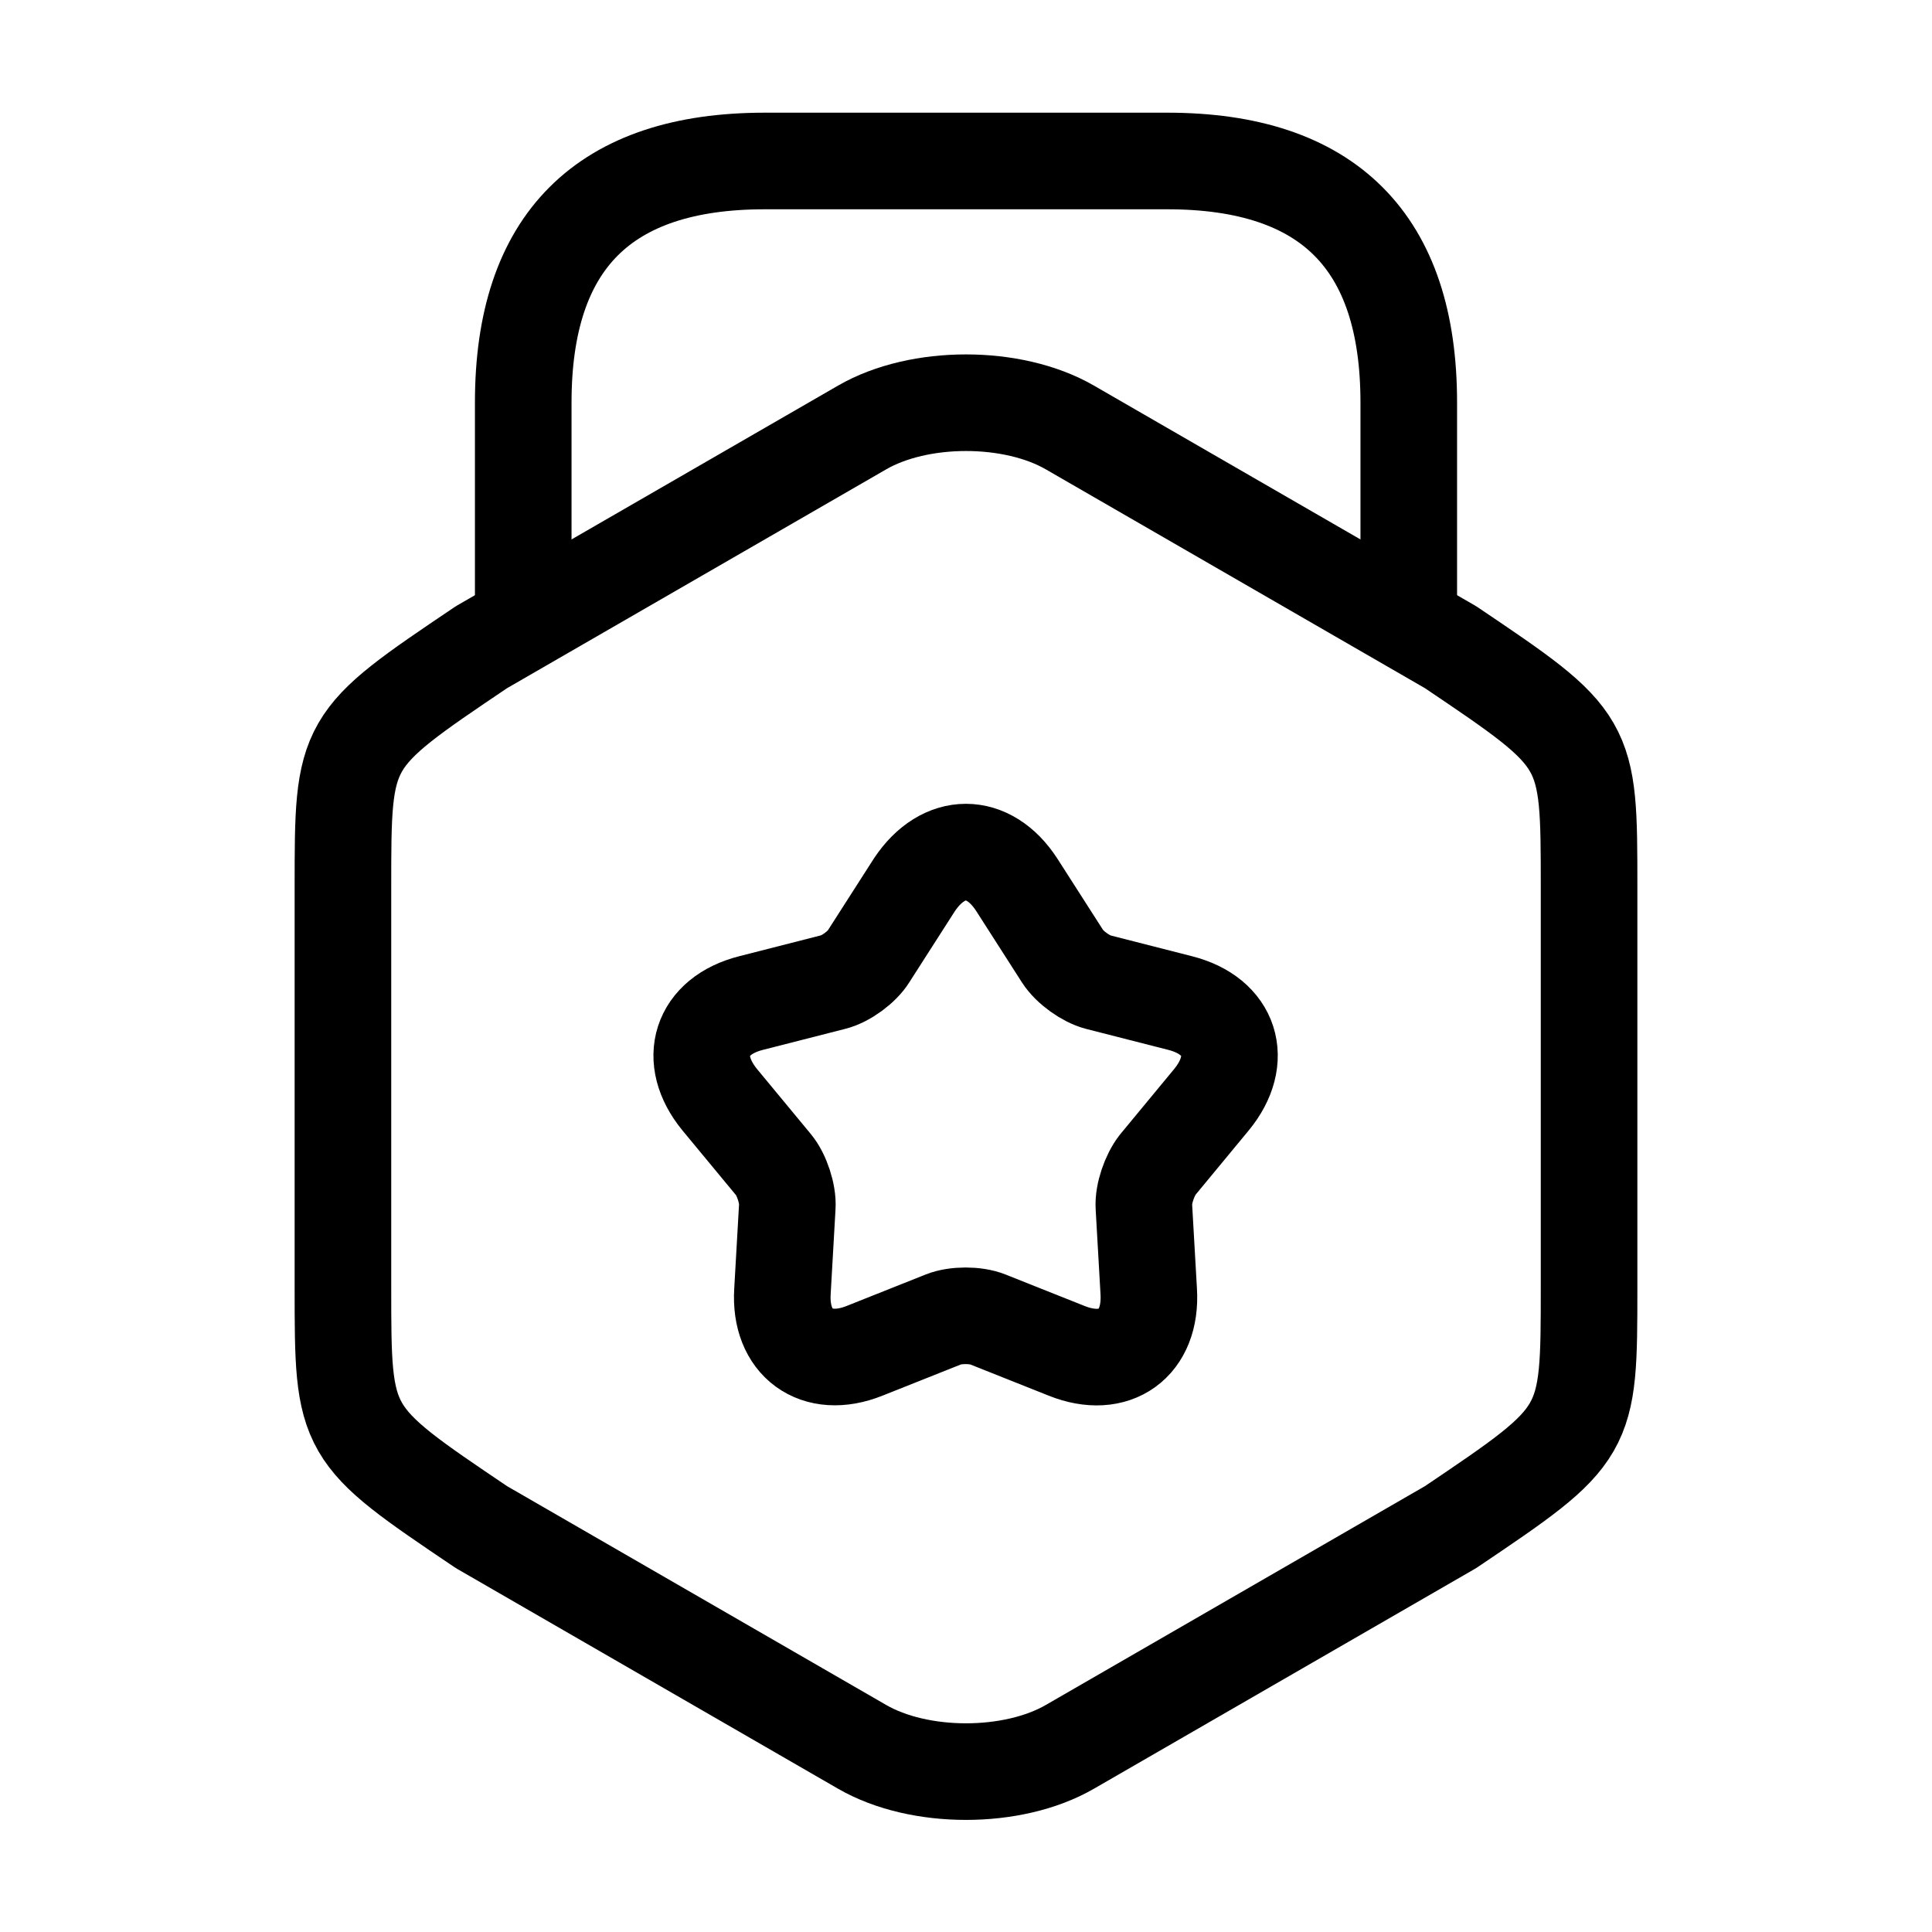
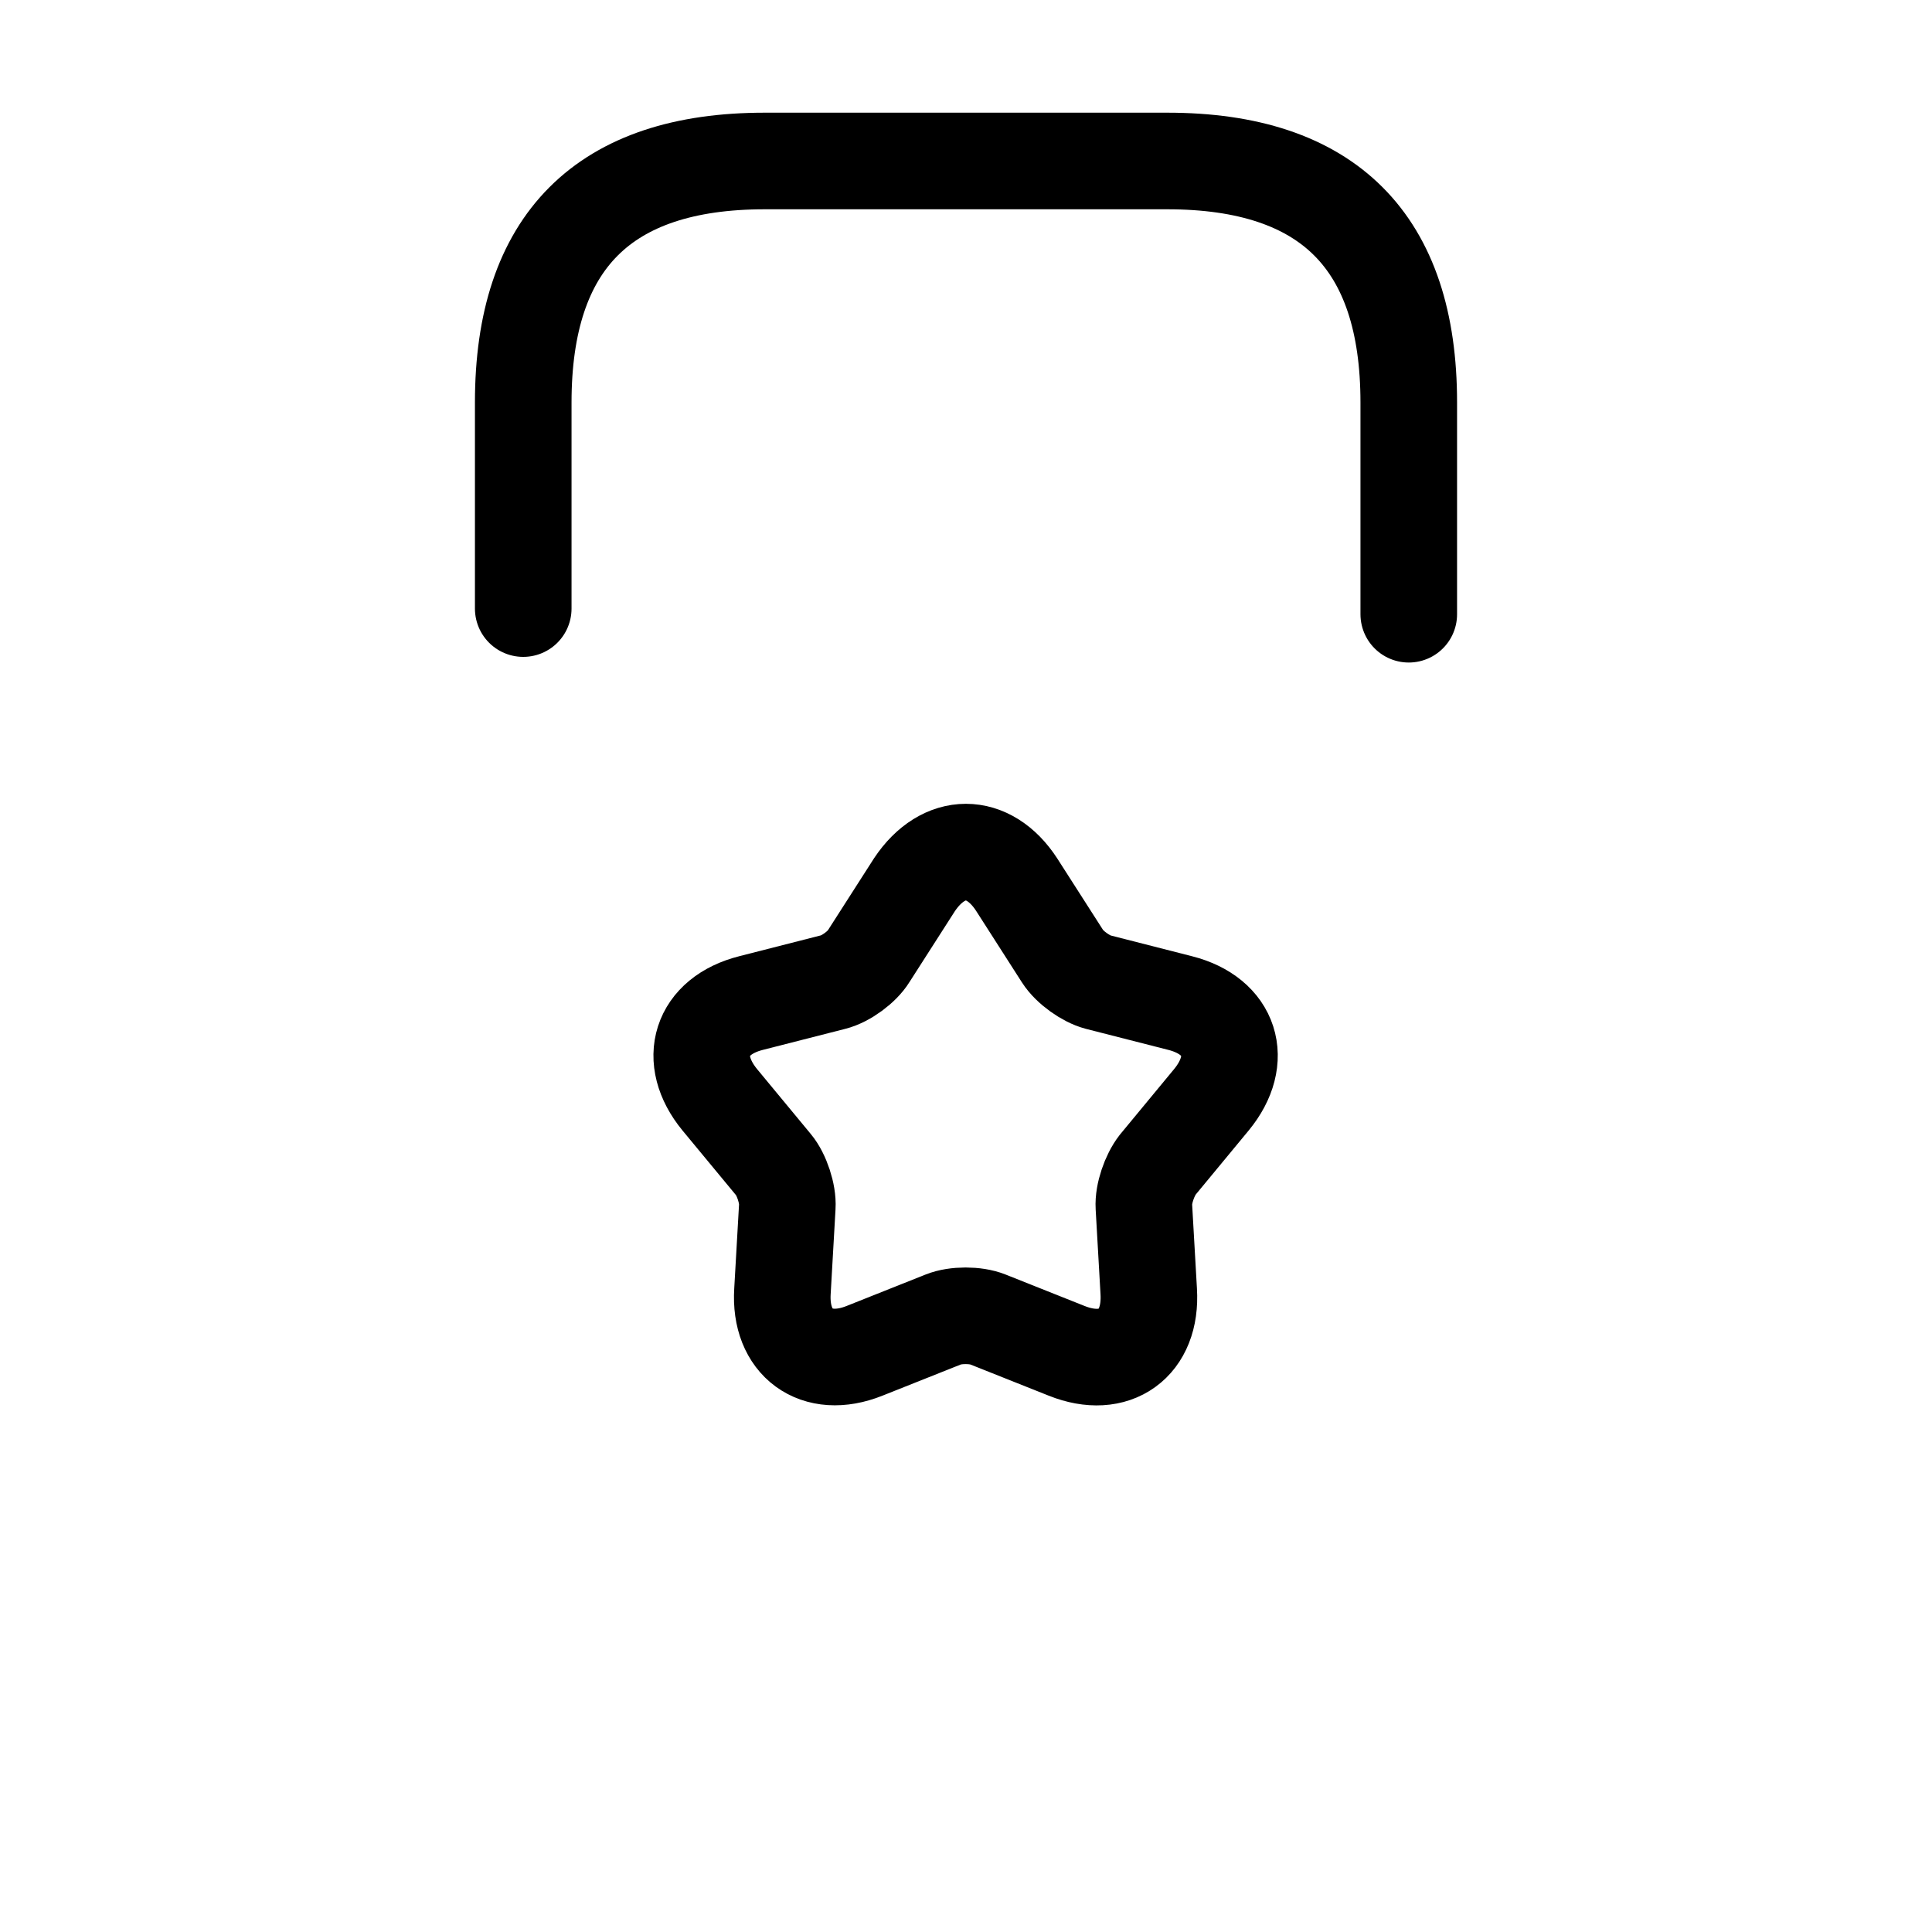
<svg xmlns="http://www.w3.org/2000/svg" width="40" height="40" viewBox="0 0 40 40" fill="none">
-   <path d="M7.1 18.367V26.65C7.1 29.683 7.1 29.683 9.967 31.617L17.85 36.167C19.033 36.85 20.967 36.85 22.15 36.167L30.033 31.617C32.9 29.683 32.9 29.683 32.9 26.65V18.367C32.9 15.333 32.9 15.333 30.033 13.4L22.15 8.85C20.967 8.167 19.033 8.167 17.85 8.85L9.967 13.4C7.1 15.333 7.1 15.333 7.1 18.367Z" stroke="currentColor" stroke-width="2" stroke-linecap="round" stroke-linejoin="round" />
  <path d="M29.167 12.717V8.333C29.167 5 27.5 3.333 24.167 3.333H15.833C12.5 3.333 10.833 5 10.833 8.333V12.6" stroke="currentColor" stroke-width="2" stroke-linecap="round" stroke-linejoin="round" />
  <path d="M21.05 18.317L22 19.8C22.15 20.033 22.483 20.267 22.733 20.333L24.433 20.767C25.483 21.033 25.767 21.933 25.083 22.767L23.967 24.117C23.8 24.333 23.667 24.717 23.683 24.983L23.783 26.733C23.85 27.817 23.083 28.367 22.083 27.967L20.45 27.317C20.2 27.217 19.783 27.217 19.533 27.317L17.9 27.967C16.9 28.367 16.133 27.8 16.2 26.733L16.3 24.983C16.317 24.717 16.183 24.317 16.017 24.117L14.9 22.767C14.217 21.933 14.5 21.033 15.55 20.767L17.25 20.333C17.517 20.267 17.85 20.017 17.983 19.8L18.933 18.317C19.533 17.417 20.467 17.417 21.05 18.317Z" stroke="currentColor" stroke-width="2" stroke-linecap="round" stroke-linejoin="round" />
</svg>